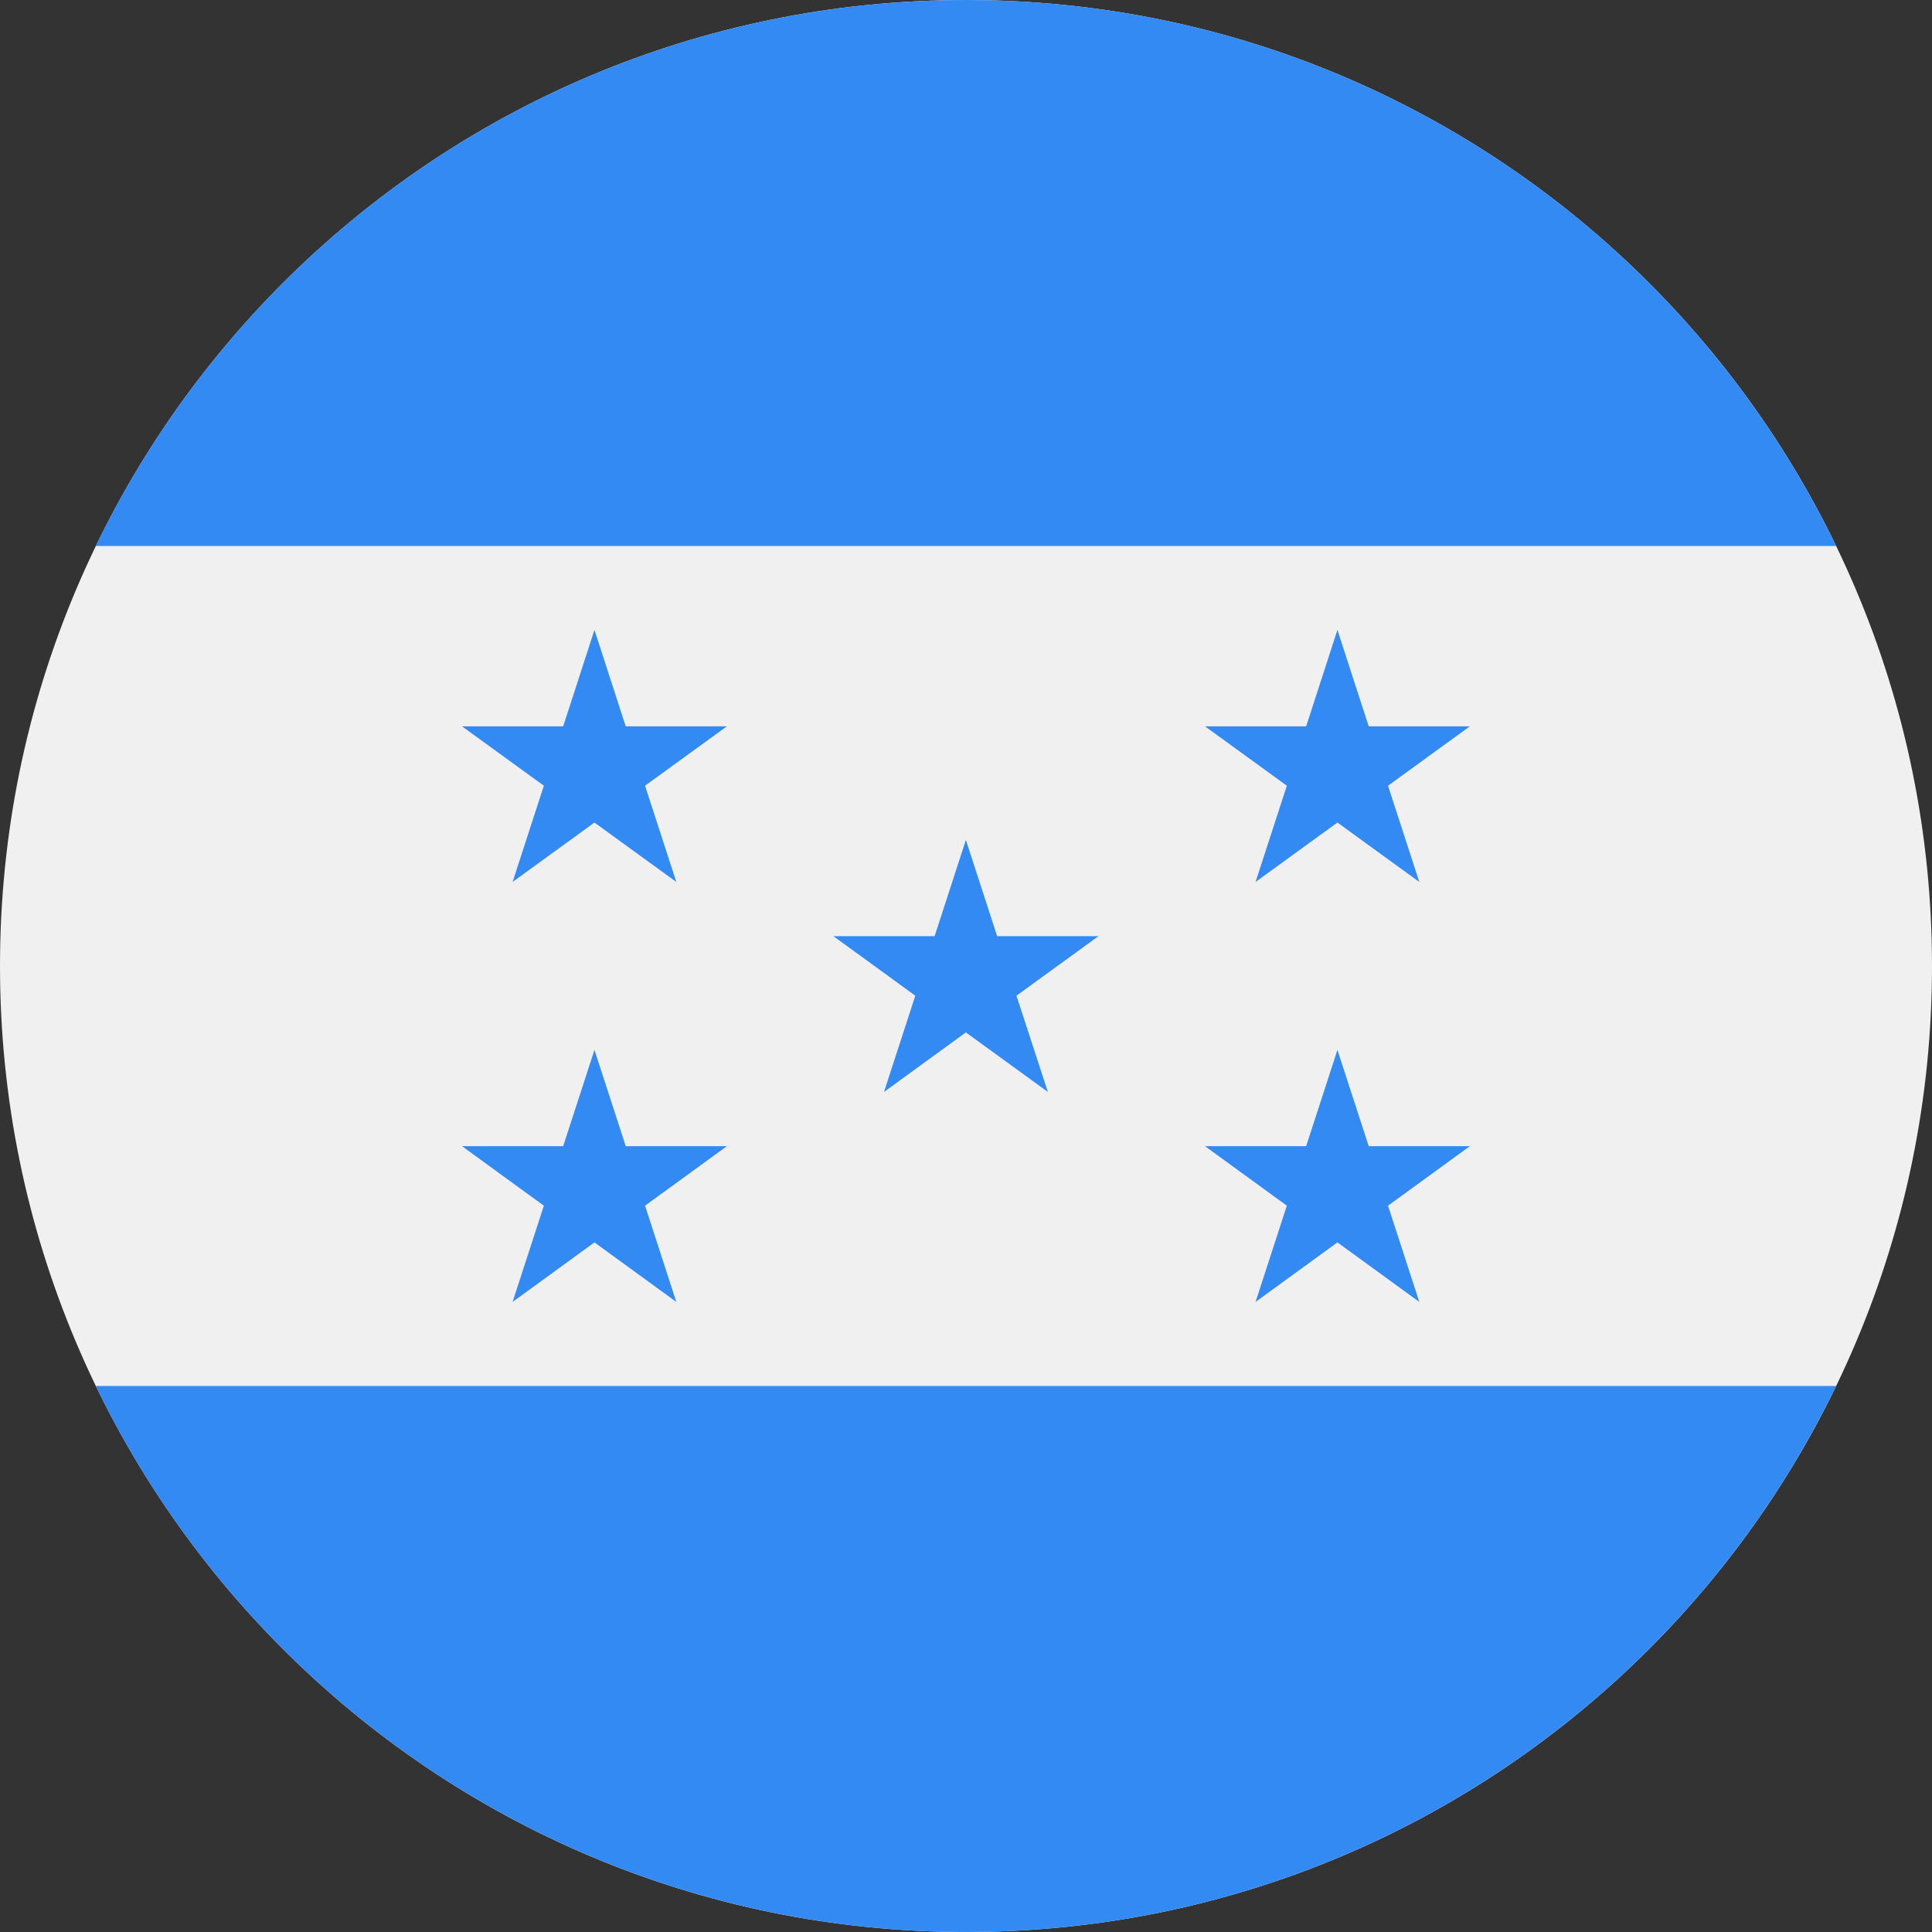
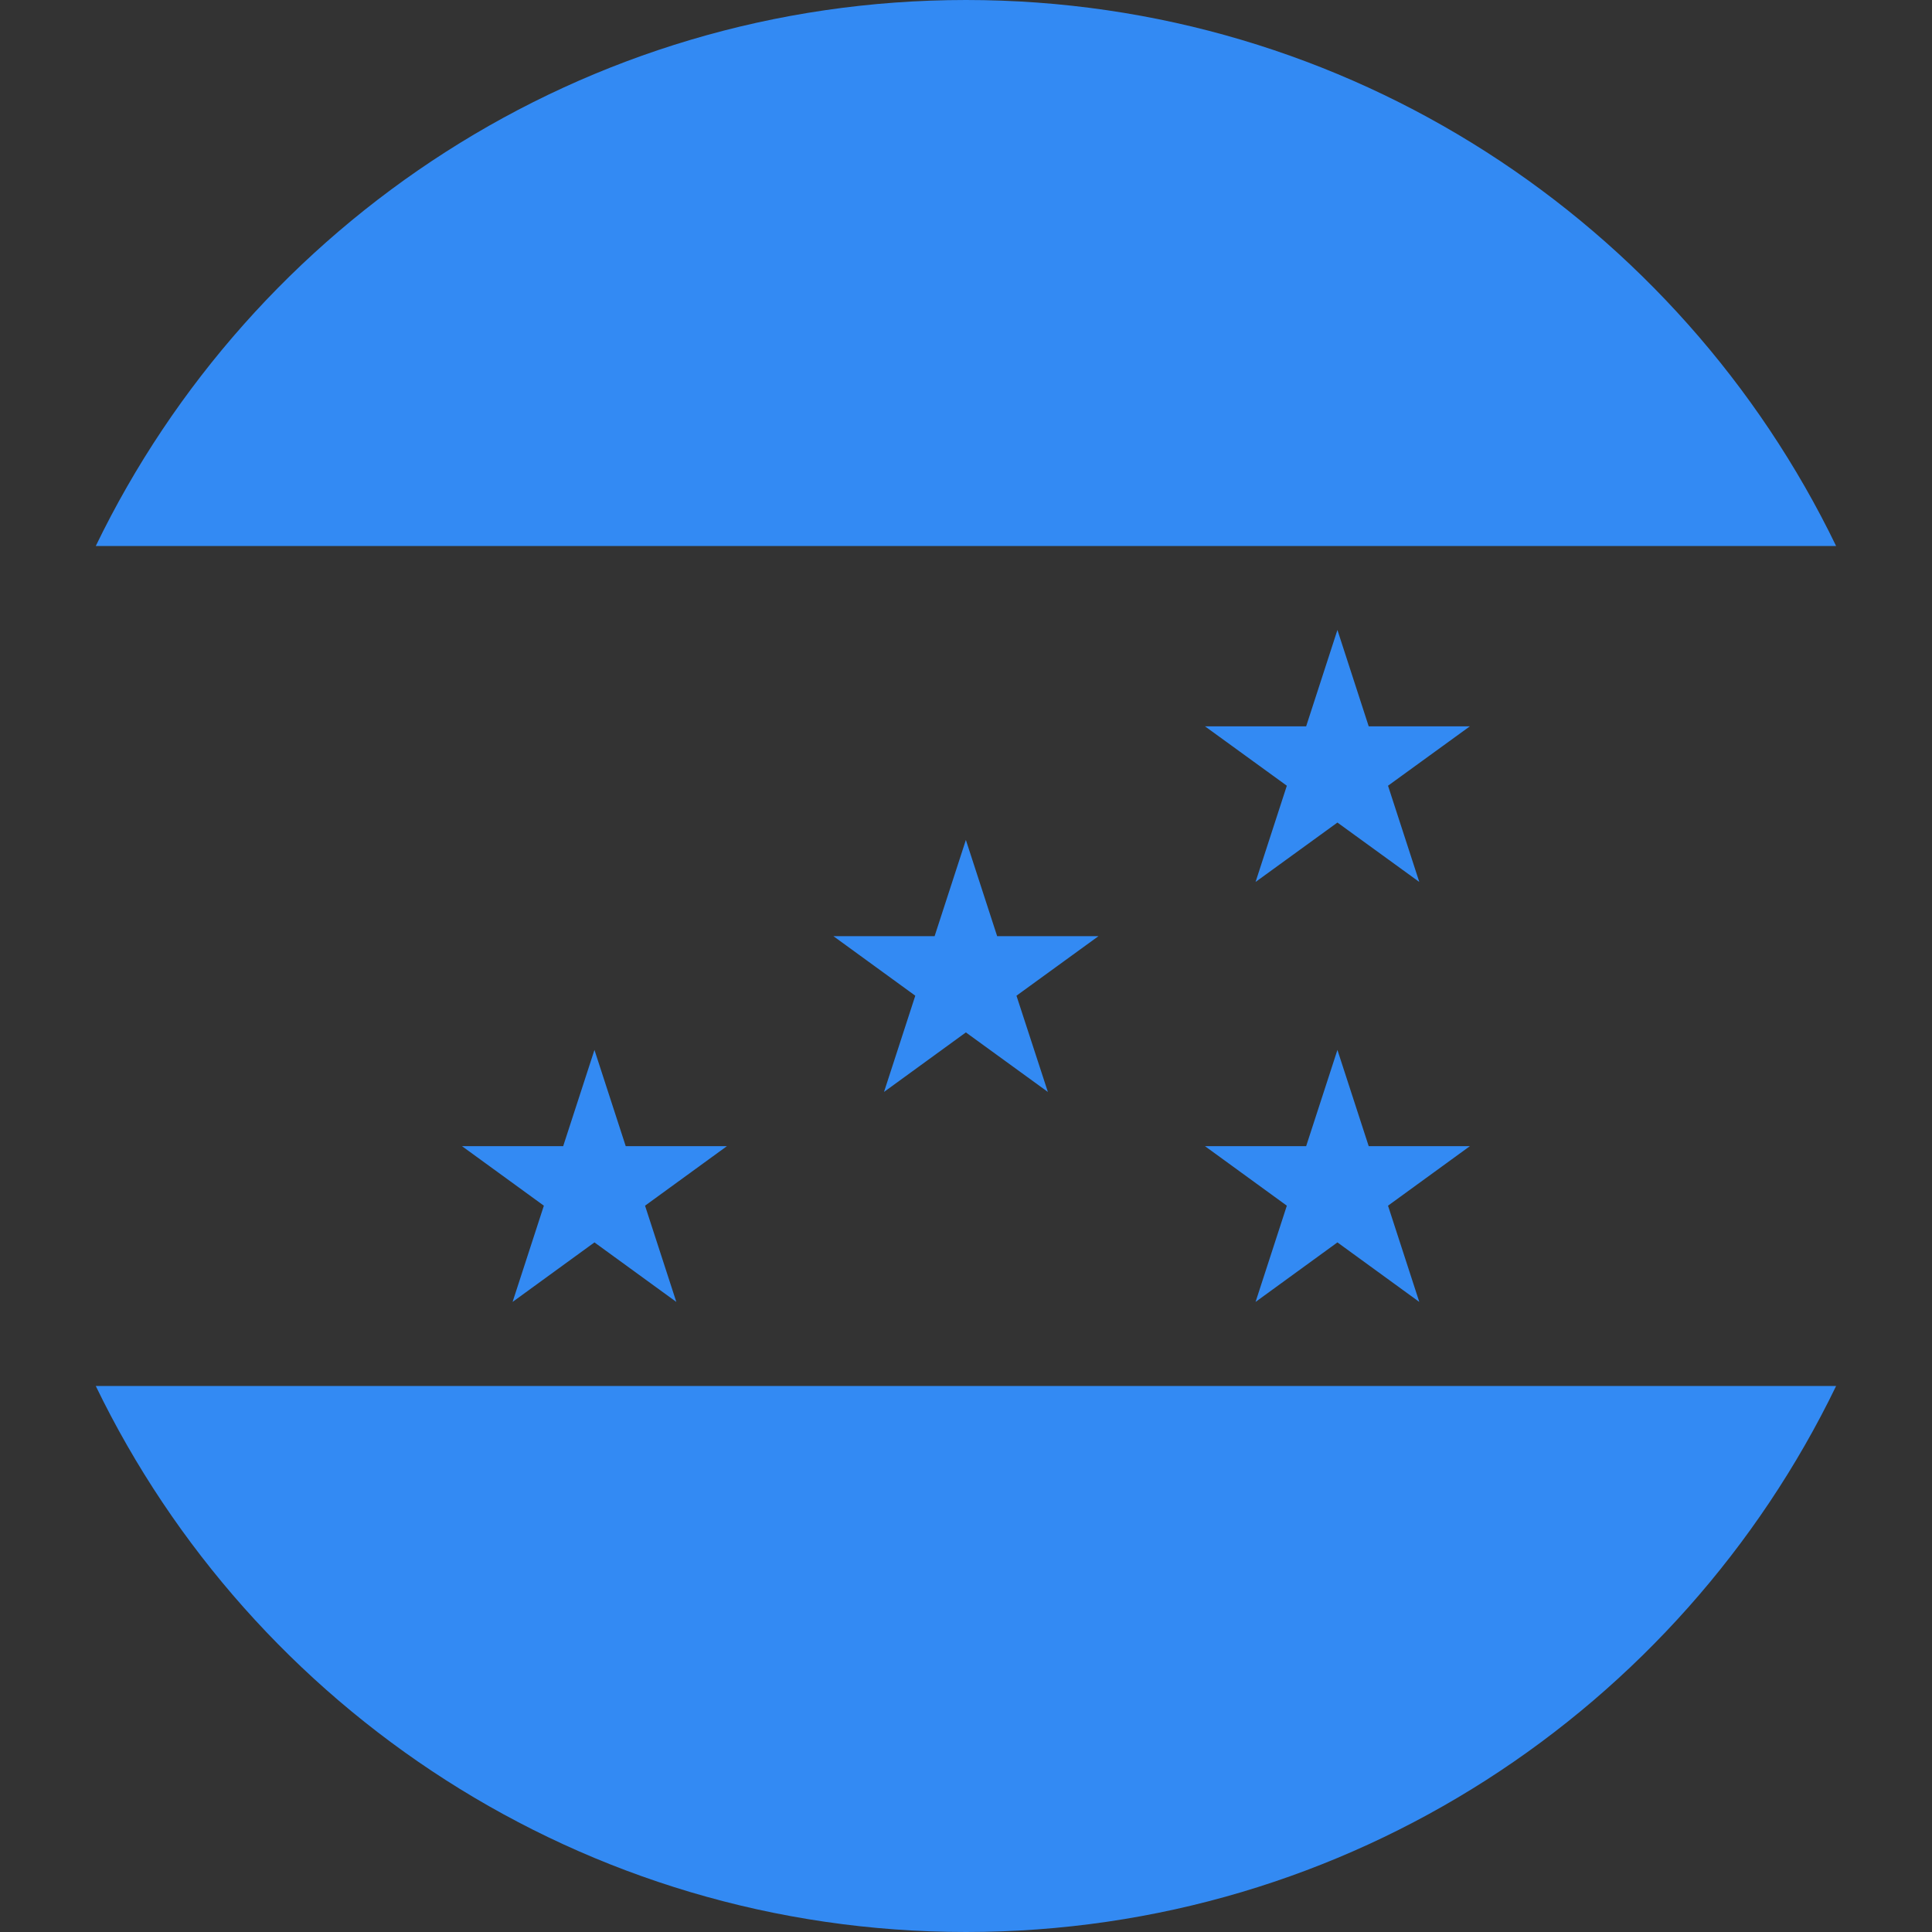
<svg xmlns="http://www.w3.org/2000/svg" width="16" height="16" viewBox="0 0 16 16" fill="none">
  <rect x="0" y="0" width="16" height="16" fill="#333333" stroke="none" />
  <g clip-path="url(#clip0_2108_305)">
-     <path d="M8 16C12.418 16 16 12.418 16 8C16 3.582 12.418 0 8 0C3.582 0 0 3.582 0 8C0 12.418 3.582 16 8 16Z" fill="#F0F0F0" />
    <path d="M8 16C11.172 16 13.912 14.153 15.206 11.478H0.793C2.087 14.153 4.828 16 8 16Z" fill="#338AF3" />
-     <path d="M8 0C4.828 0 2.087 1.846 0.793 4.522H15.206C13.912 1.846 11.172 0 8 0Z" fill="#338AF3" />
-     <path d="M4.923 5.217L5.182 6.015H6.02L5.342 6.507L5.601 7.304L4.923 6.812L4.245 7.304L4.504 6.507L3.826 6.015H4.664L4.923 5.217Z" fill="#338AF3" />
+     <path d="M8 0C4.828 0 2.087 1.846 0.793 4.522H15.206C13.912 1.846 11.172 0 8 0" fill="#338AF3" />
    <path d="M4.923 8.695L5.182 9.492H6.02L5.342 9.985L5.601 10.782L4.923 10.289L4.245 10.782L4.504 9.985L3.826 9.492H4.664L4.923 8.695Z" fill="#338AF3" />
    <path d="M11.076 5.217L11.335 6.015H12.173L11.495 6.507L11.754 7.304L11.076 6.812L10.398 7.304L10.657 6.507L9.979 6.015H10.817L11.076 5.217Z" fill="#338AF3" />
    <path d="M11.076 8.695L11.335 9.492H12.173L11.495 9.985L11.754 10.782L11.076 10.289L10.398 10.782L10.657 9.985L9.979 9.492H10.817L11.076 8.695Z" fill="#338AF3" />
    <path d="M7.999 6.956L8.258 7.753H9.097L8.418 8.246L8.678 9.043L7.999 8.55L7.321 9.043L7.58 8.246L6.902 7.753H7.74L7.999 6.956Z" fill="#338AF3" />
  </g>
  <defs>
    <clipPath id="clip0_2108_305">
      <rect width="16" height="16" fill="white" />
    </clipPath>
  </defs>
</svg>